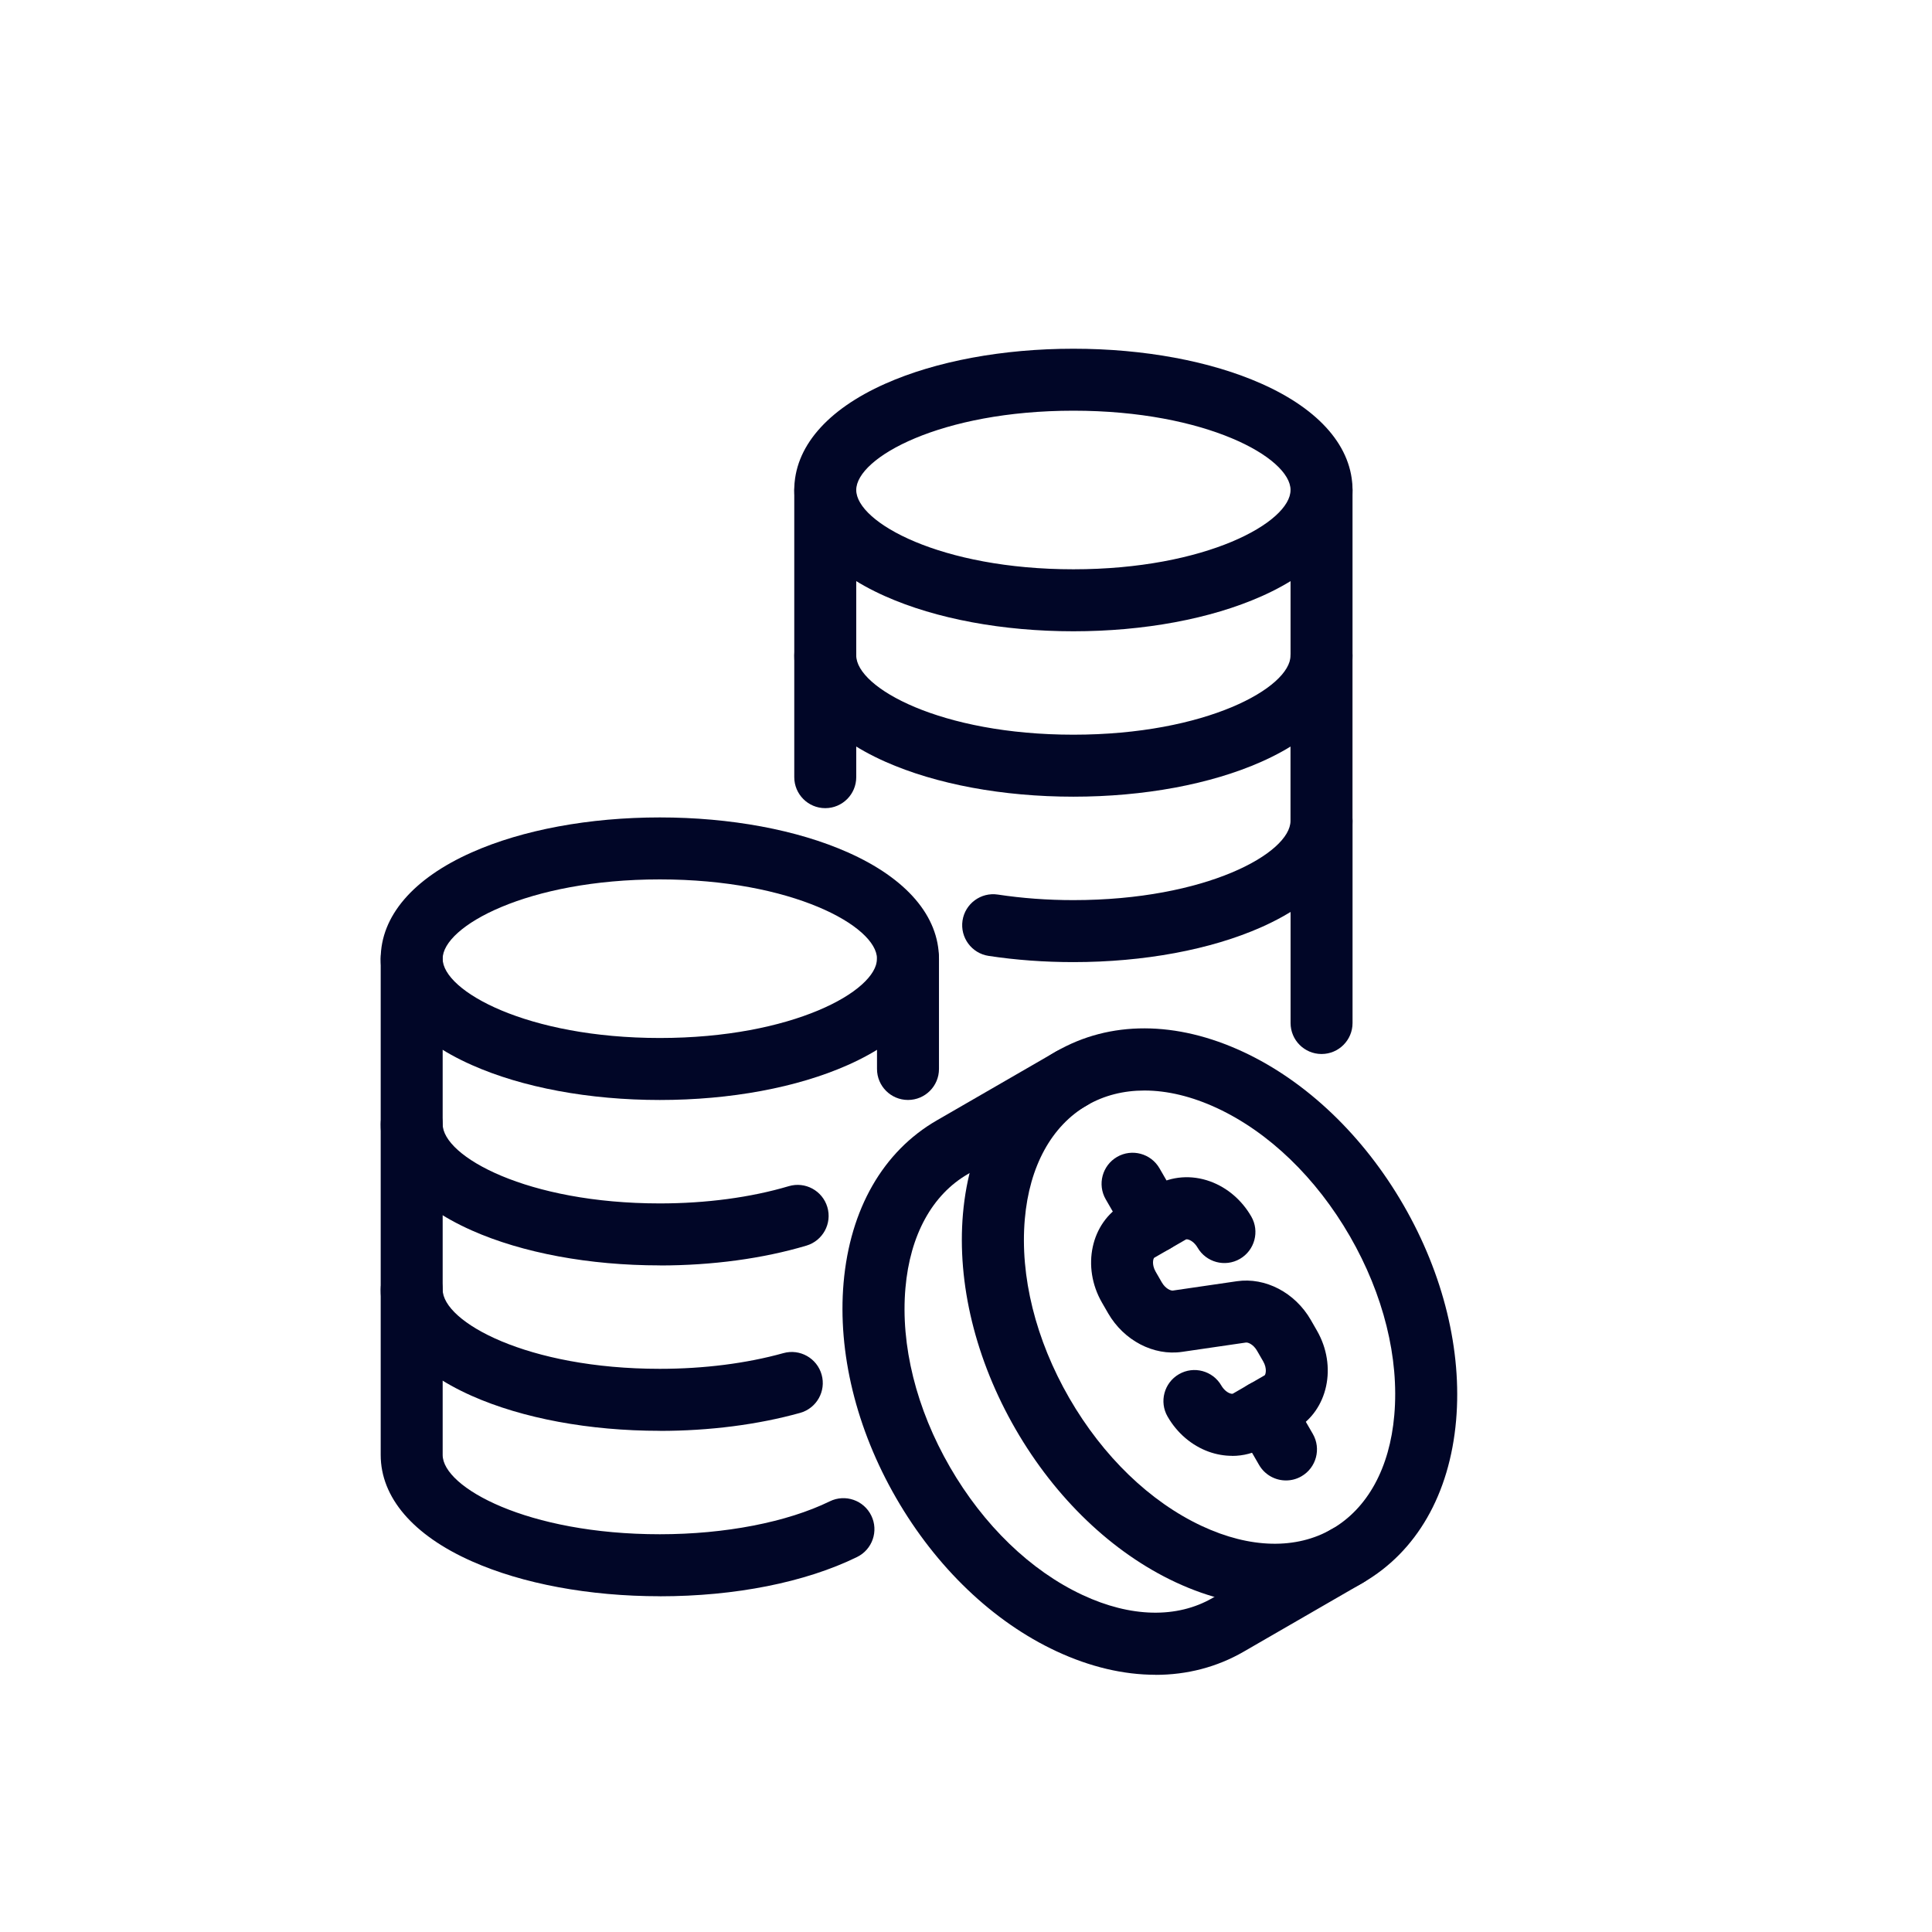
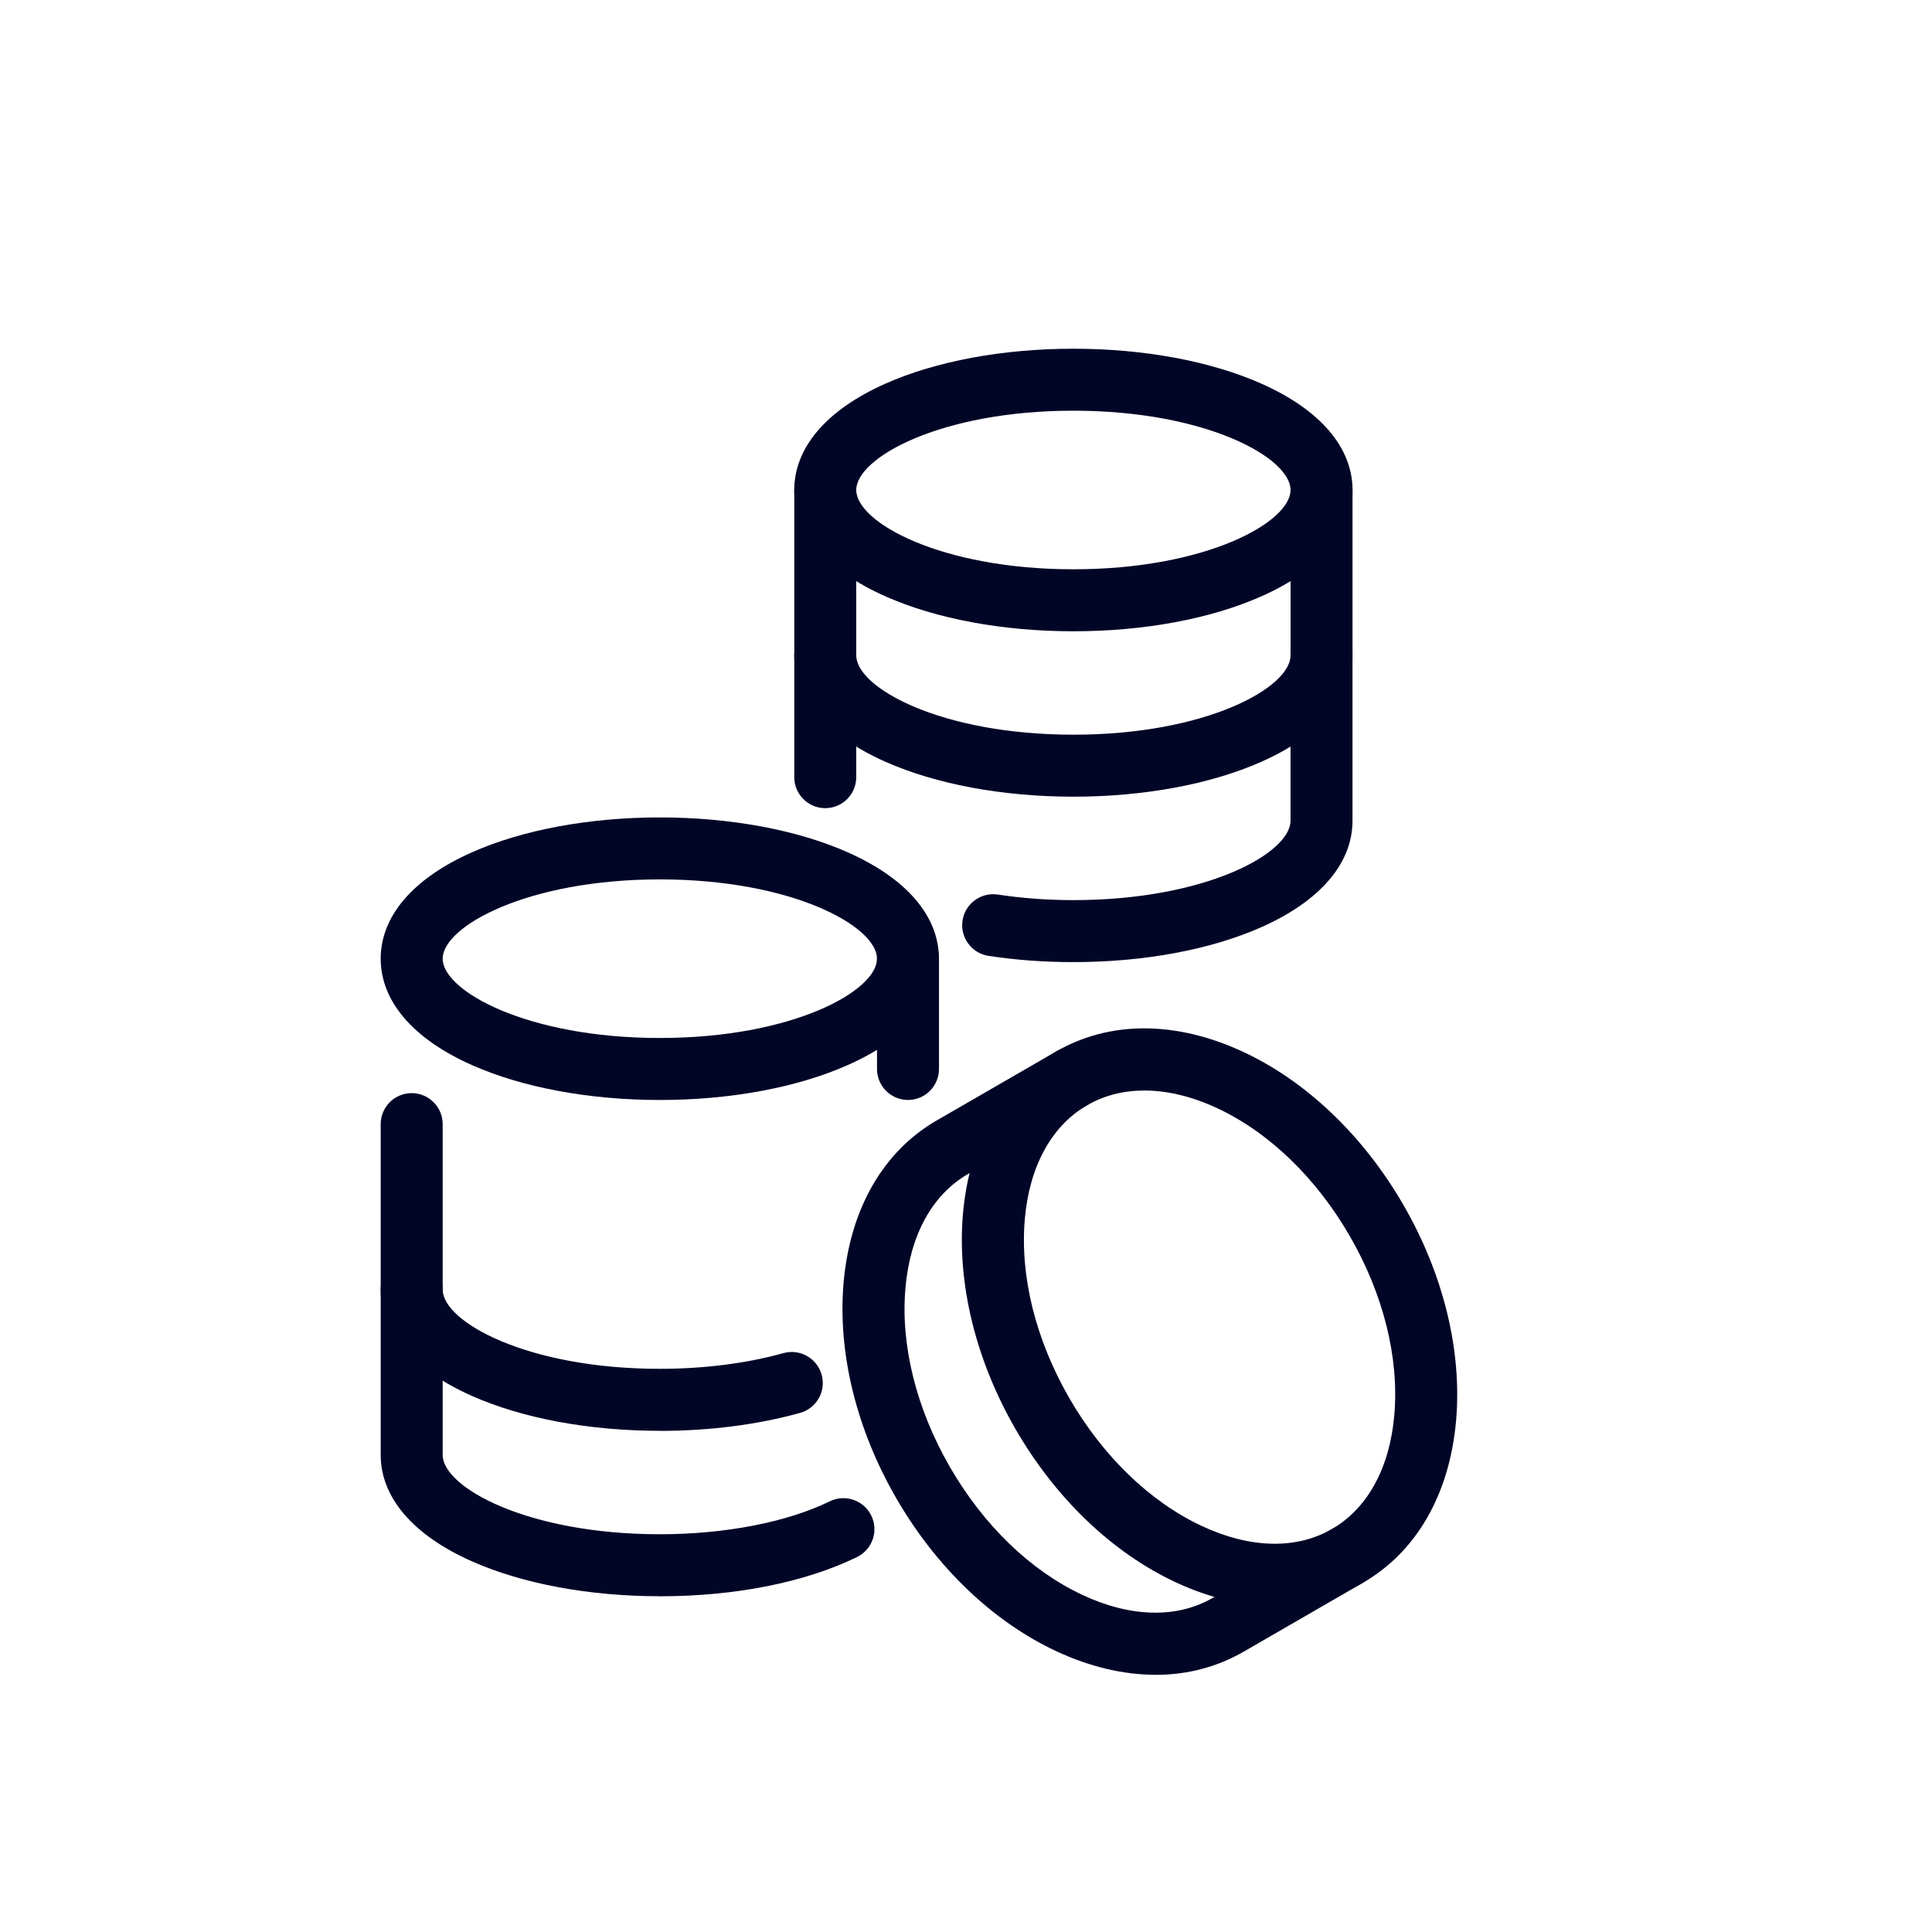
<svg xmlns="http://www.w3.org/2000/svg" width="80" height="80" viewBox="0 0 80 80" fill="none">
-   <path d="M51.017 60.283C50.695 60.283 50.364 60.225 50.048 60.111C49.345 59.856 48.739 59.339 48.348 58.658C47.992 58.045 48.203 57.258 48.817 56.903C49.431 56.547 50.217 56.758 50.573 57.372C50.662 57.525 50.795 57.647 50.928 57.695C50.995 57.72 51.037 57.714 51.045 57.711L52.364 56.95C52.403 56.928 52.481 56.678 52.306 56.372L52.053 55.934C51.901 55.667 51.676 55.578 51.59 55.592L48.945 55.978C47.767 56.15 46.537 55.508 45.884 54.378L45.631 53.939C44.776 52.459 45.173 50.625 46.512 49.853L47.831 49.092C48.509 48.7 49.34 48.639 50.112 48.92C50.815 49.175 51.42 49.692 51.812 50.372C52.167 50.986 51.956 51.772 51.342 52.128C50.728 52.483 49.942 52.272 49.587 51.658C49.498 51.506 49.364 51.383 49.231 51.336C49.164 51.311 49.123 51.317 49.114 51.32L47.795 52.081C47.756 52.103 47.678 52.353 47.853 52.658L48.106 53.097C48.259 53.364 48.484 53.453 48.57 53.439L51.215 53.053C52.395 52.881 53.623 53.522 54.276 54.653L54.528 55.092C55.384 56.572 54.987 58.406 53.648 59.178L52.328 59.939C51.931 60.17 51.481 60.286 51.02 60.286L51.017 60.283Z" fill="#010627" />
-   <path d="M47.808 51.875C47.364 51.875 46.933 51.644 46.694 51.233L45.786 49.661C45.431 49.047 45.642 48.261 46.255 47.905C46.869 47.55 47.656 47.761 48.011 48.375L48.919 49.947C49.275 50.561 49.064 51.347 48.45 51.702C48.247 51.819 48.028 51.875 47.808 51.875Z" fill="#010627" />
-   <path d="M53.25 61.302C52.805 61.302 52.375 61.072 52.136 60.661L51.227 59.089C50.872 58.475 51.083 57.688 51.697 57.333C52.311 56.977 53.097 57.188 53.452 57.802L54.361 59.375C54.716 59.989 54.505 60.775 53.891 61.13C53.689 61.247 53.469 61.302 53.25 61.302Z" fill="#010627" />
  <path d="M27.322 45.548C24.403 45.548 21.636 45.034 19.536 44.1C17.103 43.02 15.764 41.456 15.764 39.698C15.764 37.939 17.103 36.375 19.536 35.295C21.636 34.361 24.403 33.848 27.322 33.848C30.241 33.848 33.008 34.361 35.108 35.295C37.541 36.375 38.88 37.939 38.88 39.698C38.88 41.456 37.541 43.02 35.108 44.1C33.008 45.034 30.241 45.548 27.322 45.548ZM27.322 36.414C21.833 36.414 18.33 38.359 18.33 39.698C18.33 41.036 21.833 42.981 27.322 42.981C32.811 42.981 36.314 41.036 36.314 39.698C36.314 38.359 32.811 36.414 27.322 36.414Z" fill="#010627" />
  <path d="M37.598 45.547C36.889 45.547 36.315 44.972 36.315 44.264V39.697C36.315 38.989 36.889 38.414 37.598 38.414C38.306 38.414 38.881 38.989 38.881 39.697V44.264C38.881 44.972 38.306 45.547 37.598 45.547Z" fill="#010627" />
  <path d="M44.447 26.14C41.528 26.14 38.761 25.626 36.661 24.692C34.228 23.612 32.889 22.048 32.889 20.29C32.889 18.531 34.228 16.967 36.661 15.887C38.761 14.953 41.528 14.44 44.447 14.44C47.366 14.44 50.133 14.953 52.233 15.887C54.666 16.967 56.005 18.531 56.005 20.29C56.005 22.048 54.666 23.612 52.233 24.692C50.133 25.626 47.366 26.14 44.447 26.14ZM44.447 17.006C38.958 17.006 35.455 18.951 35.455 20.29C35.455 21.628 38.958 23.573 44.447 23.573C49.936 23.573 53.439 21.628 53.439 20.29C53.439 18.951 49.936 17.006 44.447 17.006Z" fill="#010627" />
  <path d="M44.448 39.839C43.248 39.839 42.065 39.753 40.934 39.581C40.234 39.475 39.751 38.819 39.856 38.119C39.962 37.419 40.617 36.936 41.317 37.042C42.32 37.194 43.373 37.272 44.445 37.272C49.934 37.272 53.437 35.328 53.437 33.989V27.139C53.437 26.43 54.012 25.855 54.72 25.855C55.428 25.855 56.004 26.43 56.004 27.139V33.989C56.004 35.747 54.665 37.311 52.231 38.392C50.131 39.325 47.365 39.839 44.445 39.839H44.448Z" fill="#010627" />
  <path d="M34.172 33.464C33.464 33.464 32.889 32.889 32.889 32.181V27.139C32.889 26.43 33.464 25.855 34.172 25.855C34.88 25.855 35.455 26.43 35.455 27.139V32.181C35.455 32.889 34.88 33.464 34.172 33.464Z" fill="#010627" />
-   <path d="M54.723 43.644C54.014 43.644 53.44 43.069 53.44 42.361V33.988C53.44 33.28 54.014 32.705 54.723 32.705C55.431 32.705 56.006 33.28 56.006 33.988V42.361C56.006 43.069 55.431 43.644 54.723 43.644Z" fill="#010627" />
  <path d="M44.447 32.989C41.528 32.989 38.761 32.475 36.661 31.542C34.228 30.461 32.889 28.898 32.889 27.139V20.289C32.889 19.581 33.464 19.006 34.172 19.006C34.88 19.006 35.455 19.581 35.455 20.289V27.139C35.455 28.478 38.958 30.422 44.447 30.422C49.936 30.422 53.439 28.478 53.439 27.139V20.289C53.439 19.581 54.014 19.006 54.722 19.006C55.43 19.006 56.005 19.581 56.005 20.289V27.139C56.005 28.898 54.666 30.461 52.233 31.542C50.133 32.475 47.366 32.989 44.447 32.989Z" fill="#010627" />
  <path d="M27.322 59.247C24.403 59.247 21.636 58.733 19.536 57.8C17.103 56.719 15.764 55.155 15.764 53.397V46.547C15.764 45.839 16.339 45.264 17.047 45.264C17.755 45.264 18.33 45.839 18.33 46.547V53.397C18.33 54.736 21.833 56.68 27.322 56.68C29.147 56.68 30.914 56.455 32.439 56.03C33.122 55.839 33.83 56.239 34.022 56.922C34.214 57.605 33.814 58.314 33.13 58.505C31.386 58.991 29.378 59.25 27.322 59.25V59.247Z" fill="#010627" />
-   <path d="M27.322 52.397C24.403 52.397 21.636 51.883 19.536 50.95C17.103 49.87 15.764 48.306 15.764 46.547V39.697C15.764 38.989 16.339 38.414 17.047 38.414C17.755 38.414 18.33 38.989 18.33 39.697V46.547C18.33 47.886 21.833 49.831 27.322 49.831C29.241 49.831 31.089 49.584 32.661 49.117C33.342 48.914 34.055 49.303 34.258 49.981C34.461 50.661 34.072 51.375 33.394 51.578C31.586 52.117 29.486 52.4 27.322 52.4V52.397Z" fill="#010627" />
  <path d="M27.322 66.097C24.403 66.097 21.636 65.583 19.536 64.649C17.103 63.569 15.764 62.005 15.764 60.247V53.397C15.764 52.688 16.339 52.113 17.047 52.113C17.755 52.113 18.33 52.688 18.33 53.397V60.247C18.33 61.586 21.833 63.53 27.322 63.53C30.019 63.53 32.586 63.033 34.361 62.166C34.997 61.855 35.767 62.119 36.078 62.758C36.389 63.394 36.125 64.163 35.486 64.474C33.342 65.522 30.442 66.099 27.322 66.099V66.097Z" fill="#010627" />
  <path d="M52.788 66.495C51.469 66.495 50.08 66.17 48.685 65.52C46.063 64.297 43.708 62.045 42.052 59.178C40.397 56.311 39.624 53.145 39.874 50.261C40.141 47.208 41.51 44.822 43.733 43.539C45.955 42.256 48.708 42.264 51.483 43.558C54.105 44.781 56.46 47.033 58.116 49.9C59.772 52.767 60.544 55.934 60.294 58.817C60.027 61.87 58.658 64.256 56.435 65.539C55.33 66.178 54.094 66.497 52.788 66.497V66.495ZM47.388 45.156C46.524 45.156 45.721 45.358 45.019 45.764C43.544 46.617 42.624 48.292 42.435 50.483C42.23 52.845 42.883 55.475 44.277 57.892C45.672 60.306 47.621 62.189 49.772 63.192C51.766 64.122 53.677 64.167 55.152 63.314C56.627 62.461 57.547 60.786 57.735 58.595C57.941 56.233 57.288 53.603 55.894 51.186C54.499 48.772 52.549 46.889 50.399 45.886C49.355 45.4 48.335 45.156 47.388 45.156Z" fill="#010627" />
  <path d="M47.845 69.349C46.525 69.349 45.136 69.024 43.742 68.374C41.12 67.152 38.764 64.899 37.109 62.032C35.453 59.166 34.681 55.999 34.931 53.116C35.197 50.063 36.567 47.677 38.789 46.394L43.734 43.538C44.347 43.182 45.134 43.394 45.489 44.007C45.845 44.621 45.634 45.407 45.02 45.763L40.075 48.618C38.6 49.471 37.681 51.146 37.492 53.338C37.286 55.699 37.939 58.33 39.334 60.746C40.728 63.16 42.678 65.044 44.828 66.046C46.822 66.977 48.734 67.021 50.209 66.169L55.153 63.313C55.767 62.957 56.553 63.169 56.909 63.782C57.264 64.396 57.053 65.182 56.439 65.538L51.495 68.394C50.389 69.032 49.153 69.352 47.847 69.352L47.845 69.349Z" fill="#010627" />
</svg>